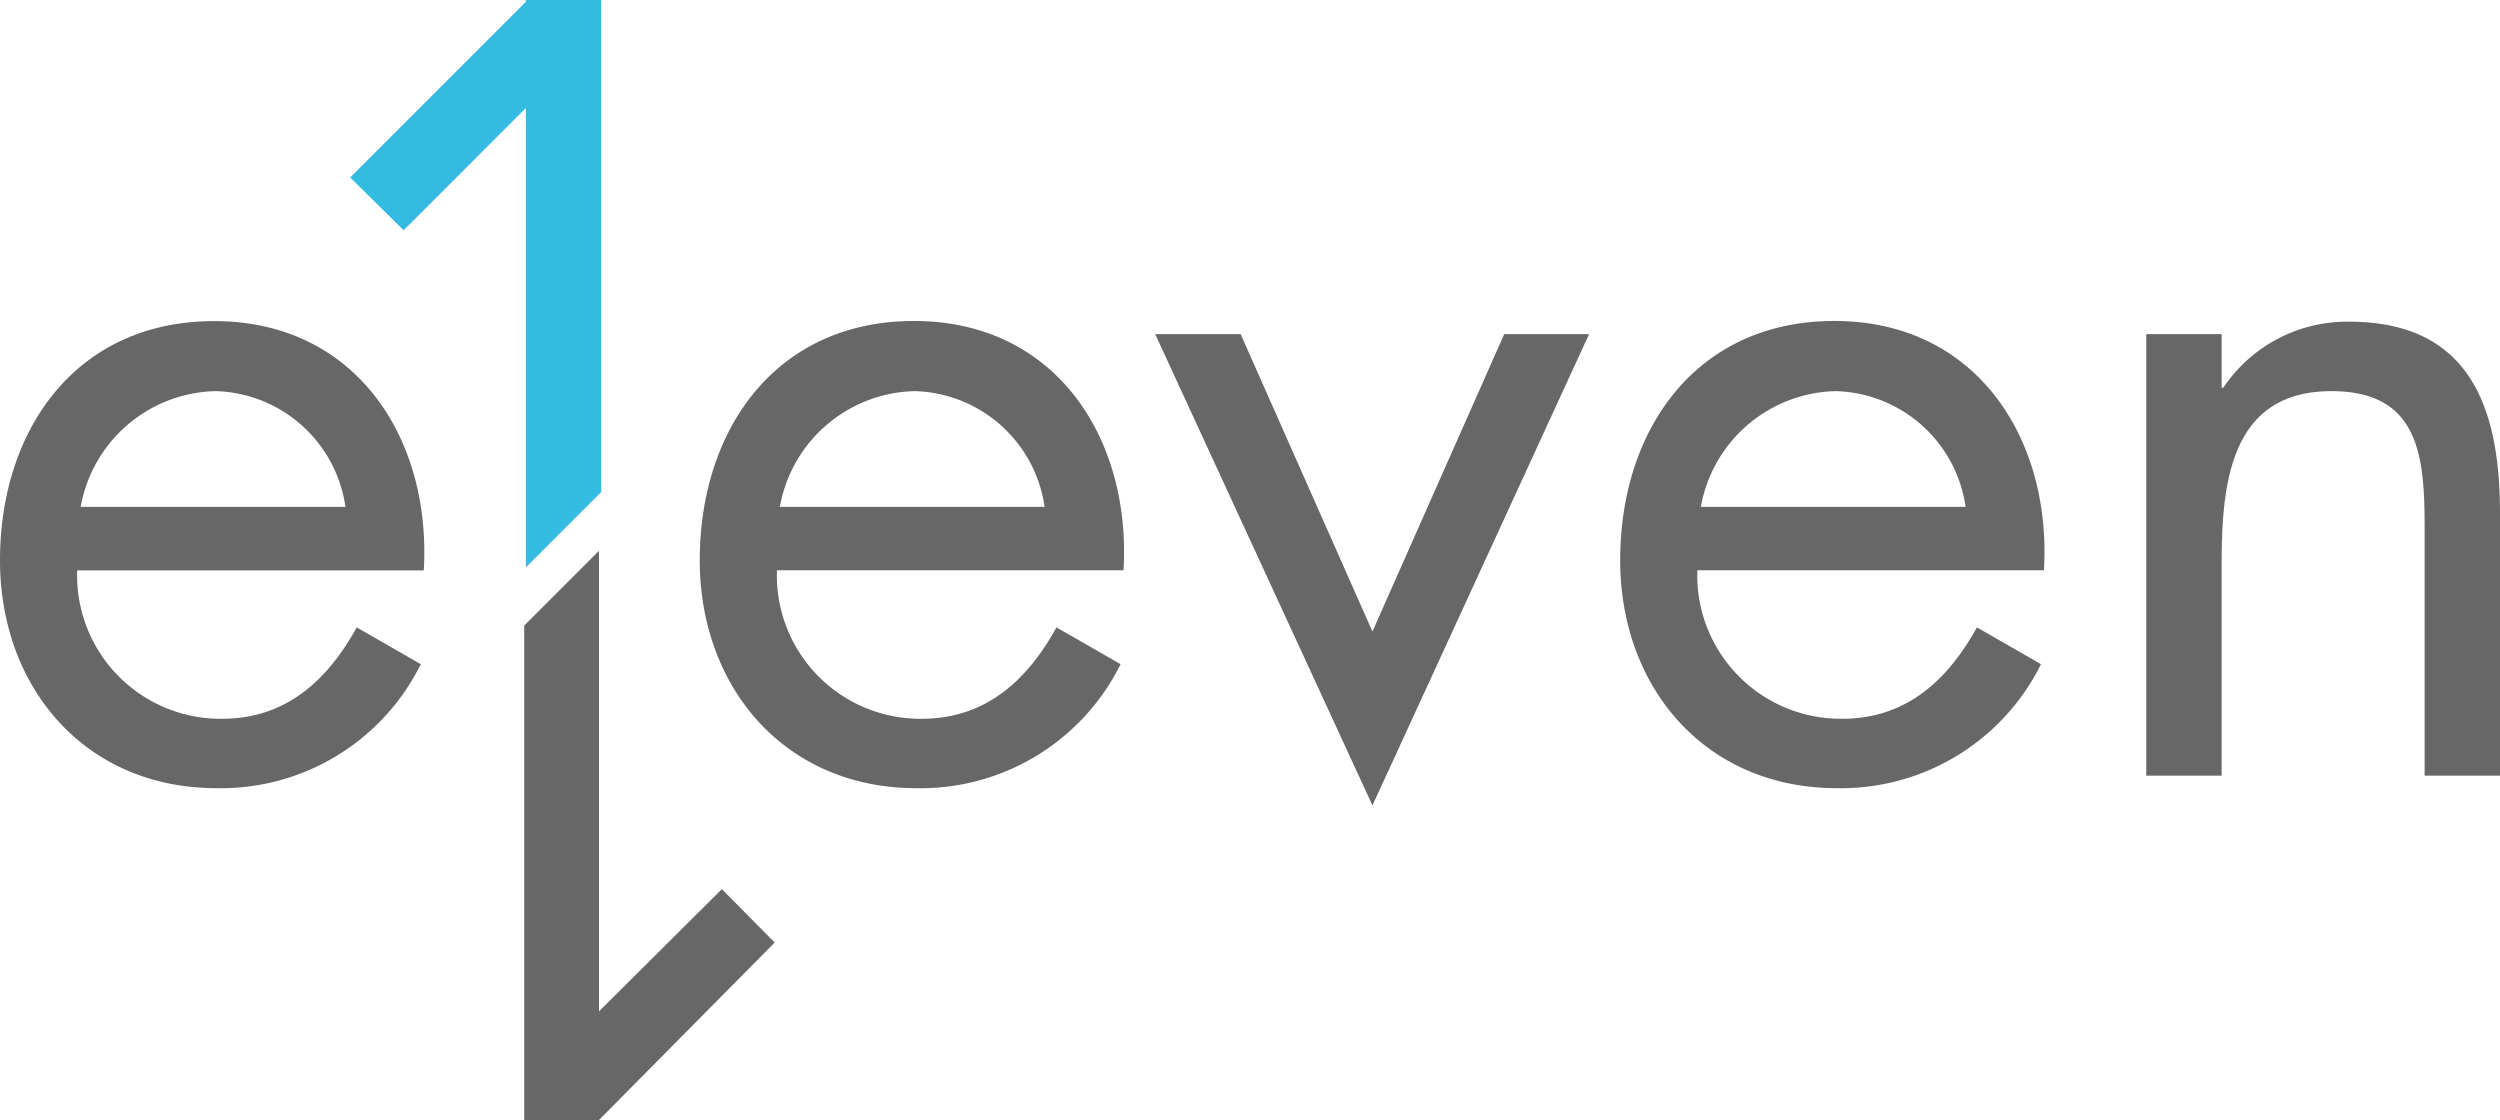
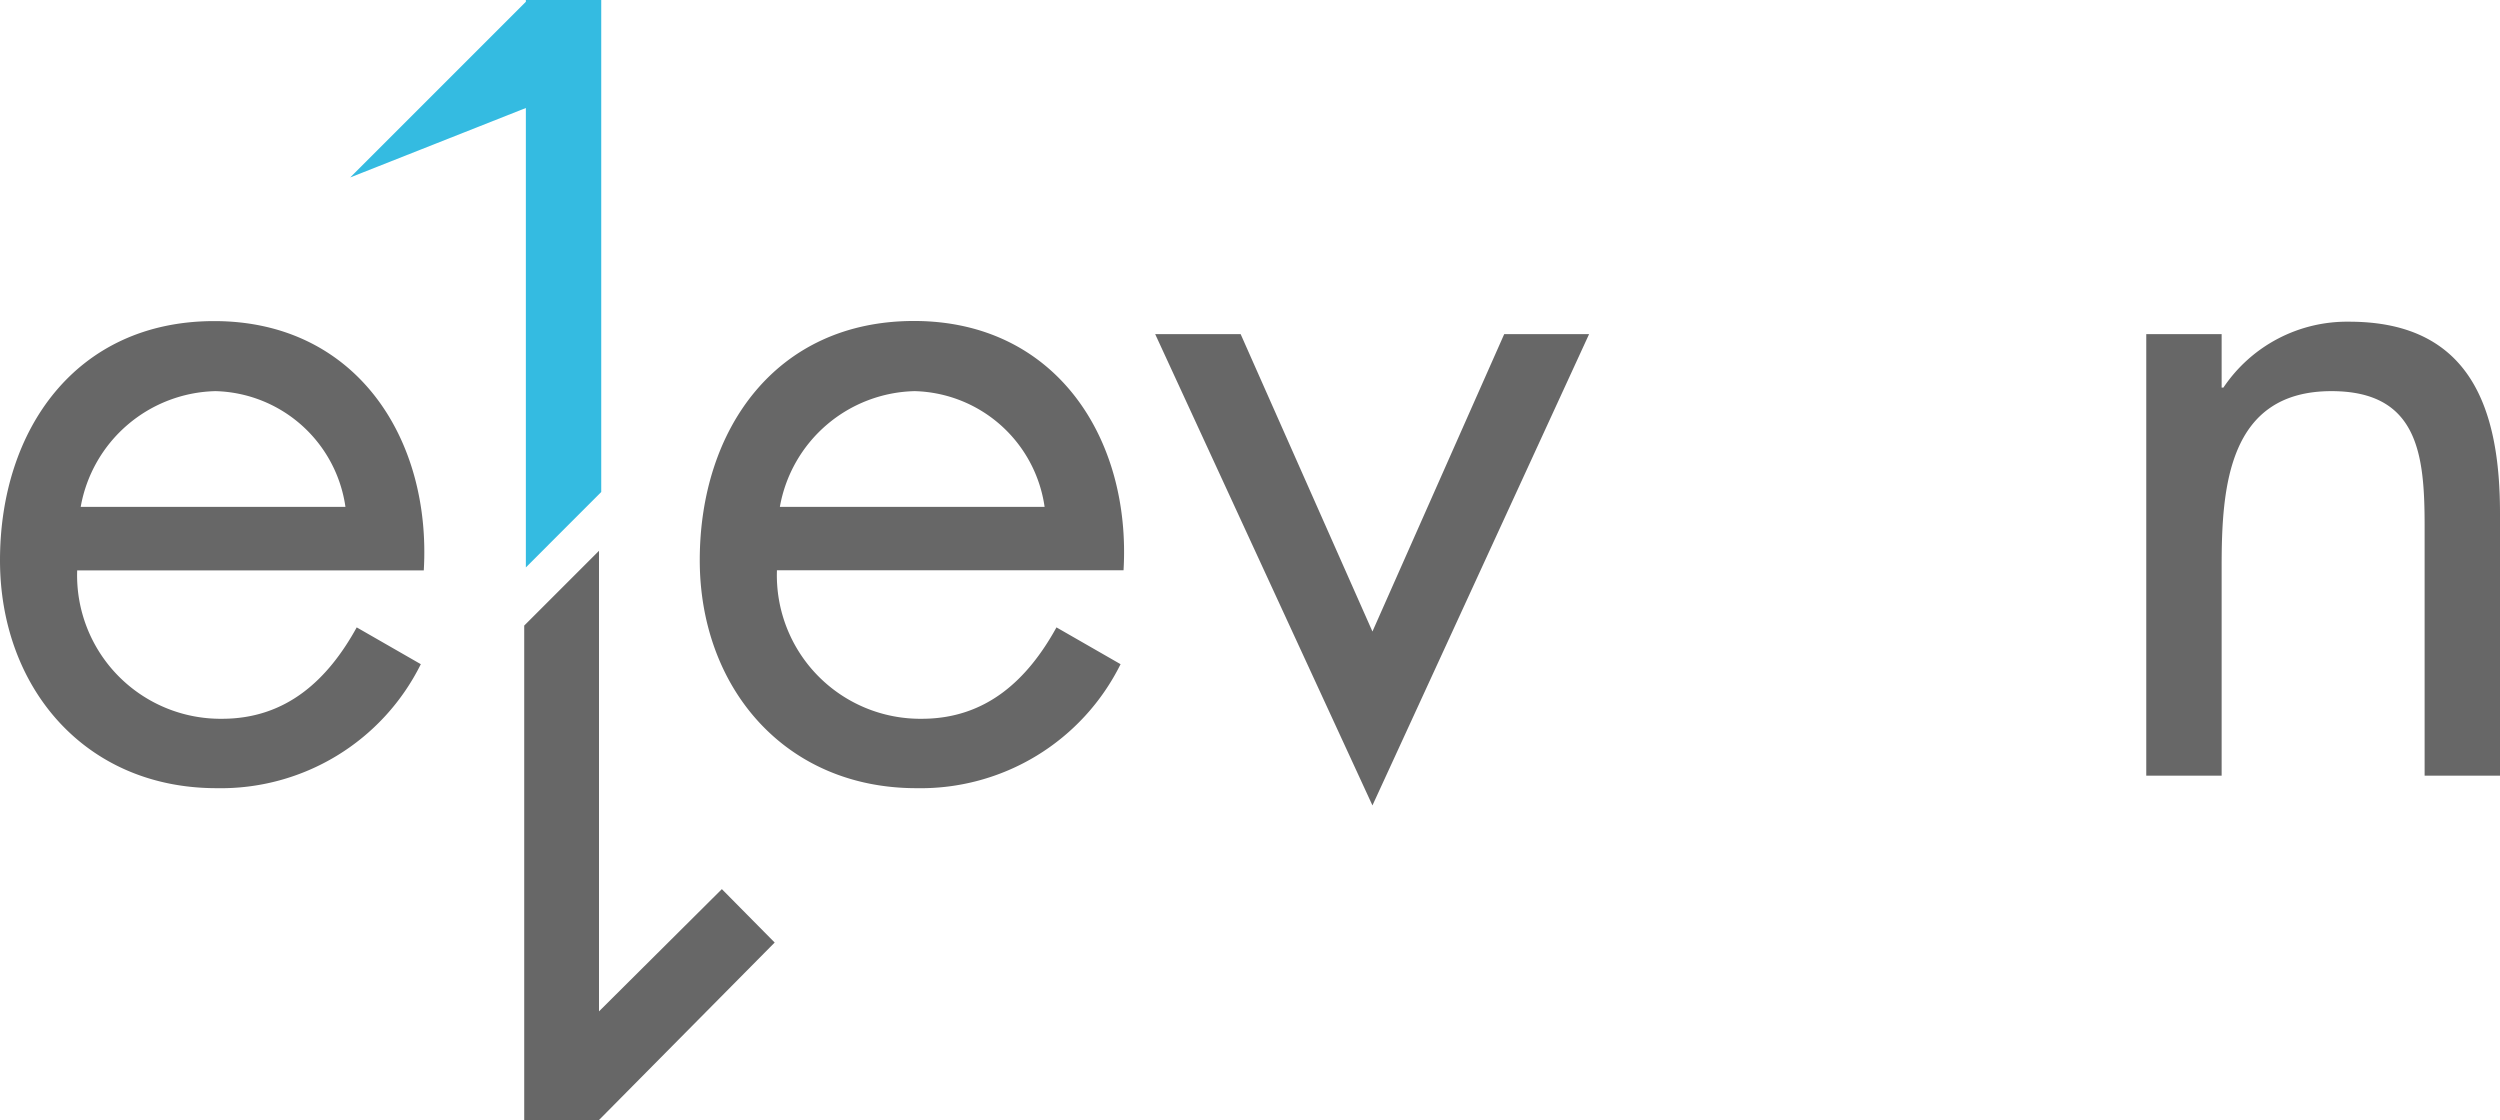
<svg xmlns="http://www.w3.org/2000/svg" id="Group_1471" data-name="Group 1471" viewBox="0 0 125 56">
  <defs>
    <style>
      .cls-1 {
        fill: #676767;
      }

      .cls-2 {
        fill: #34bbe1;
      }
    </style>
  </defs>
  <path id="Path_100" data-name="Path 100" class="cls-1" d="M3.858,66.594a7.174,7.174,0,0,0,7.241,7.39c3.205,0,5.282-1.929,6.737-4.57l3.205,1.84a11.159,11.159,0,0,1-10.209,6.2C4.244,77.456,0,72.411,0,66.06,0,59.531,3.8,54.1,10.713,54.1c7.093,0,10.862,5.876,10.476,12.464H3.858Zm13.414-3.205a6.738,6.738,0,0,0-6.5-5.787,7.009,7.009,0,0,0-6.737,5.787Z" transform="translate(0 -38.045)" />
  <path id="Path_101" data-name="Path 101" class="cls-1" d="M122.158,66.594a7.174,7.174,0,0,0,7.241,7.39c3.205,0,5.282-1.929,6.737-4.57l3.205,1.84a11.158,11.158,0,0,1-10.209,6.2c-6.588,0-10.832-5.045-10.832-11.4,0-6.529,3.8-11.96,10.713-11.96,7.093,0,10.862,5.876,10.476,12.464H122.158Zm13.384-3.205a6.738,6.738,0,0,0-6.5-5.787,7.009,7.009,0,0,0-6.737,5.787Z" transform="translate(-83.312 -38.045)" />
  <path id="Path_102" data-name="Path 102" class="cls-1" d="M206.162,71.168,212.75,56.3h4.244L206.162,79.863,195.3,56.3h4.273Z" transform="translate(-137.54 -39.592)" />
-   <path id="Path_103" data-name="Path 103" class="cls-1" d="M277.758,66.594A7.174,7.174,0,0,0,285,73.983c3.205,0,5.282-1.929,6.737-4.57l3.205,1.84a11.159,11.159,0,0,1-10.209,6.2c-6.588,0-10.832-5.045-10.832-11.4,0-6.529,3.8-11.96,10.713-11.96,7.093,0,10.862,5.876,10.476,12.464H277.758Zm13.414-3.205a6.738,6.738,0,0,0-6.5-5.787,7.009,7.009,0,0,0-6.737,5.787Z" transform="translate(-192.892 -38.045)" />
  <path id="Path_104" data-name="Path 104" class="cls-1" d="M366.569,57.494h.089a7.445,7.445,0,0,1,6.291-3.294c6.113,0,7.538,4.422,7.538,9.586V76.9h-3.769V64.438c0-3.561-.3-6.766-4.659-6.766-5.164,0-5.49,4.808-5.49,8.755V76.9H362.8V54.823h3.769Z" transform="translate(-255.487 -38.115)" />
  <g id="Group_120" data-name="Group 120" transform="translate(26.211 27.54)">
    <path id="Path_105" data-name="Path 105" class="cls-1" d="M98.482,109.716l-6.143,6.113V92.8L88.6,96.539V121.26h3.739l8.784-8.873Z" transform="translate(-88.6 -92.8)" />
  </g>
-   <path id="Path_106" data-name="Path 106" class="cls-2" d="M67.784,28.371,71.553,24.6V0H67.784V.089L59,8.873l2.671,2.641L67.784,5.4Z" transform="translate(-41.491)" />
+   <path id="Path_106" data-name="Path 106" class="cls-2" d="M67.784,28.371,71.553,24.6V0H67.784V.089L59,8.873L67.784,5.4Z" transform="translate(-41.491)" />
</svg>